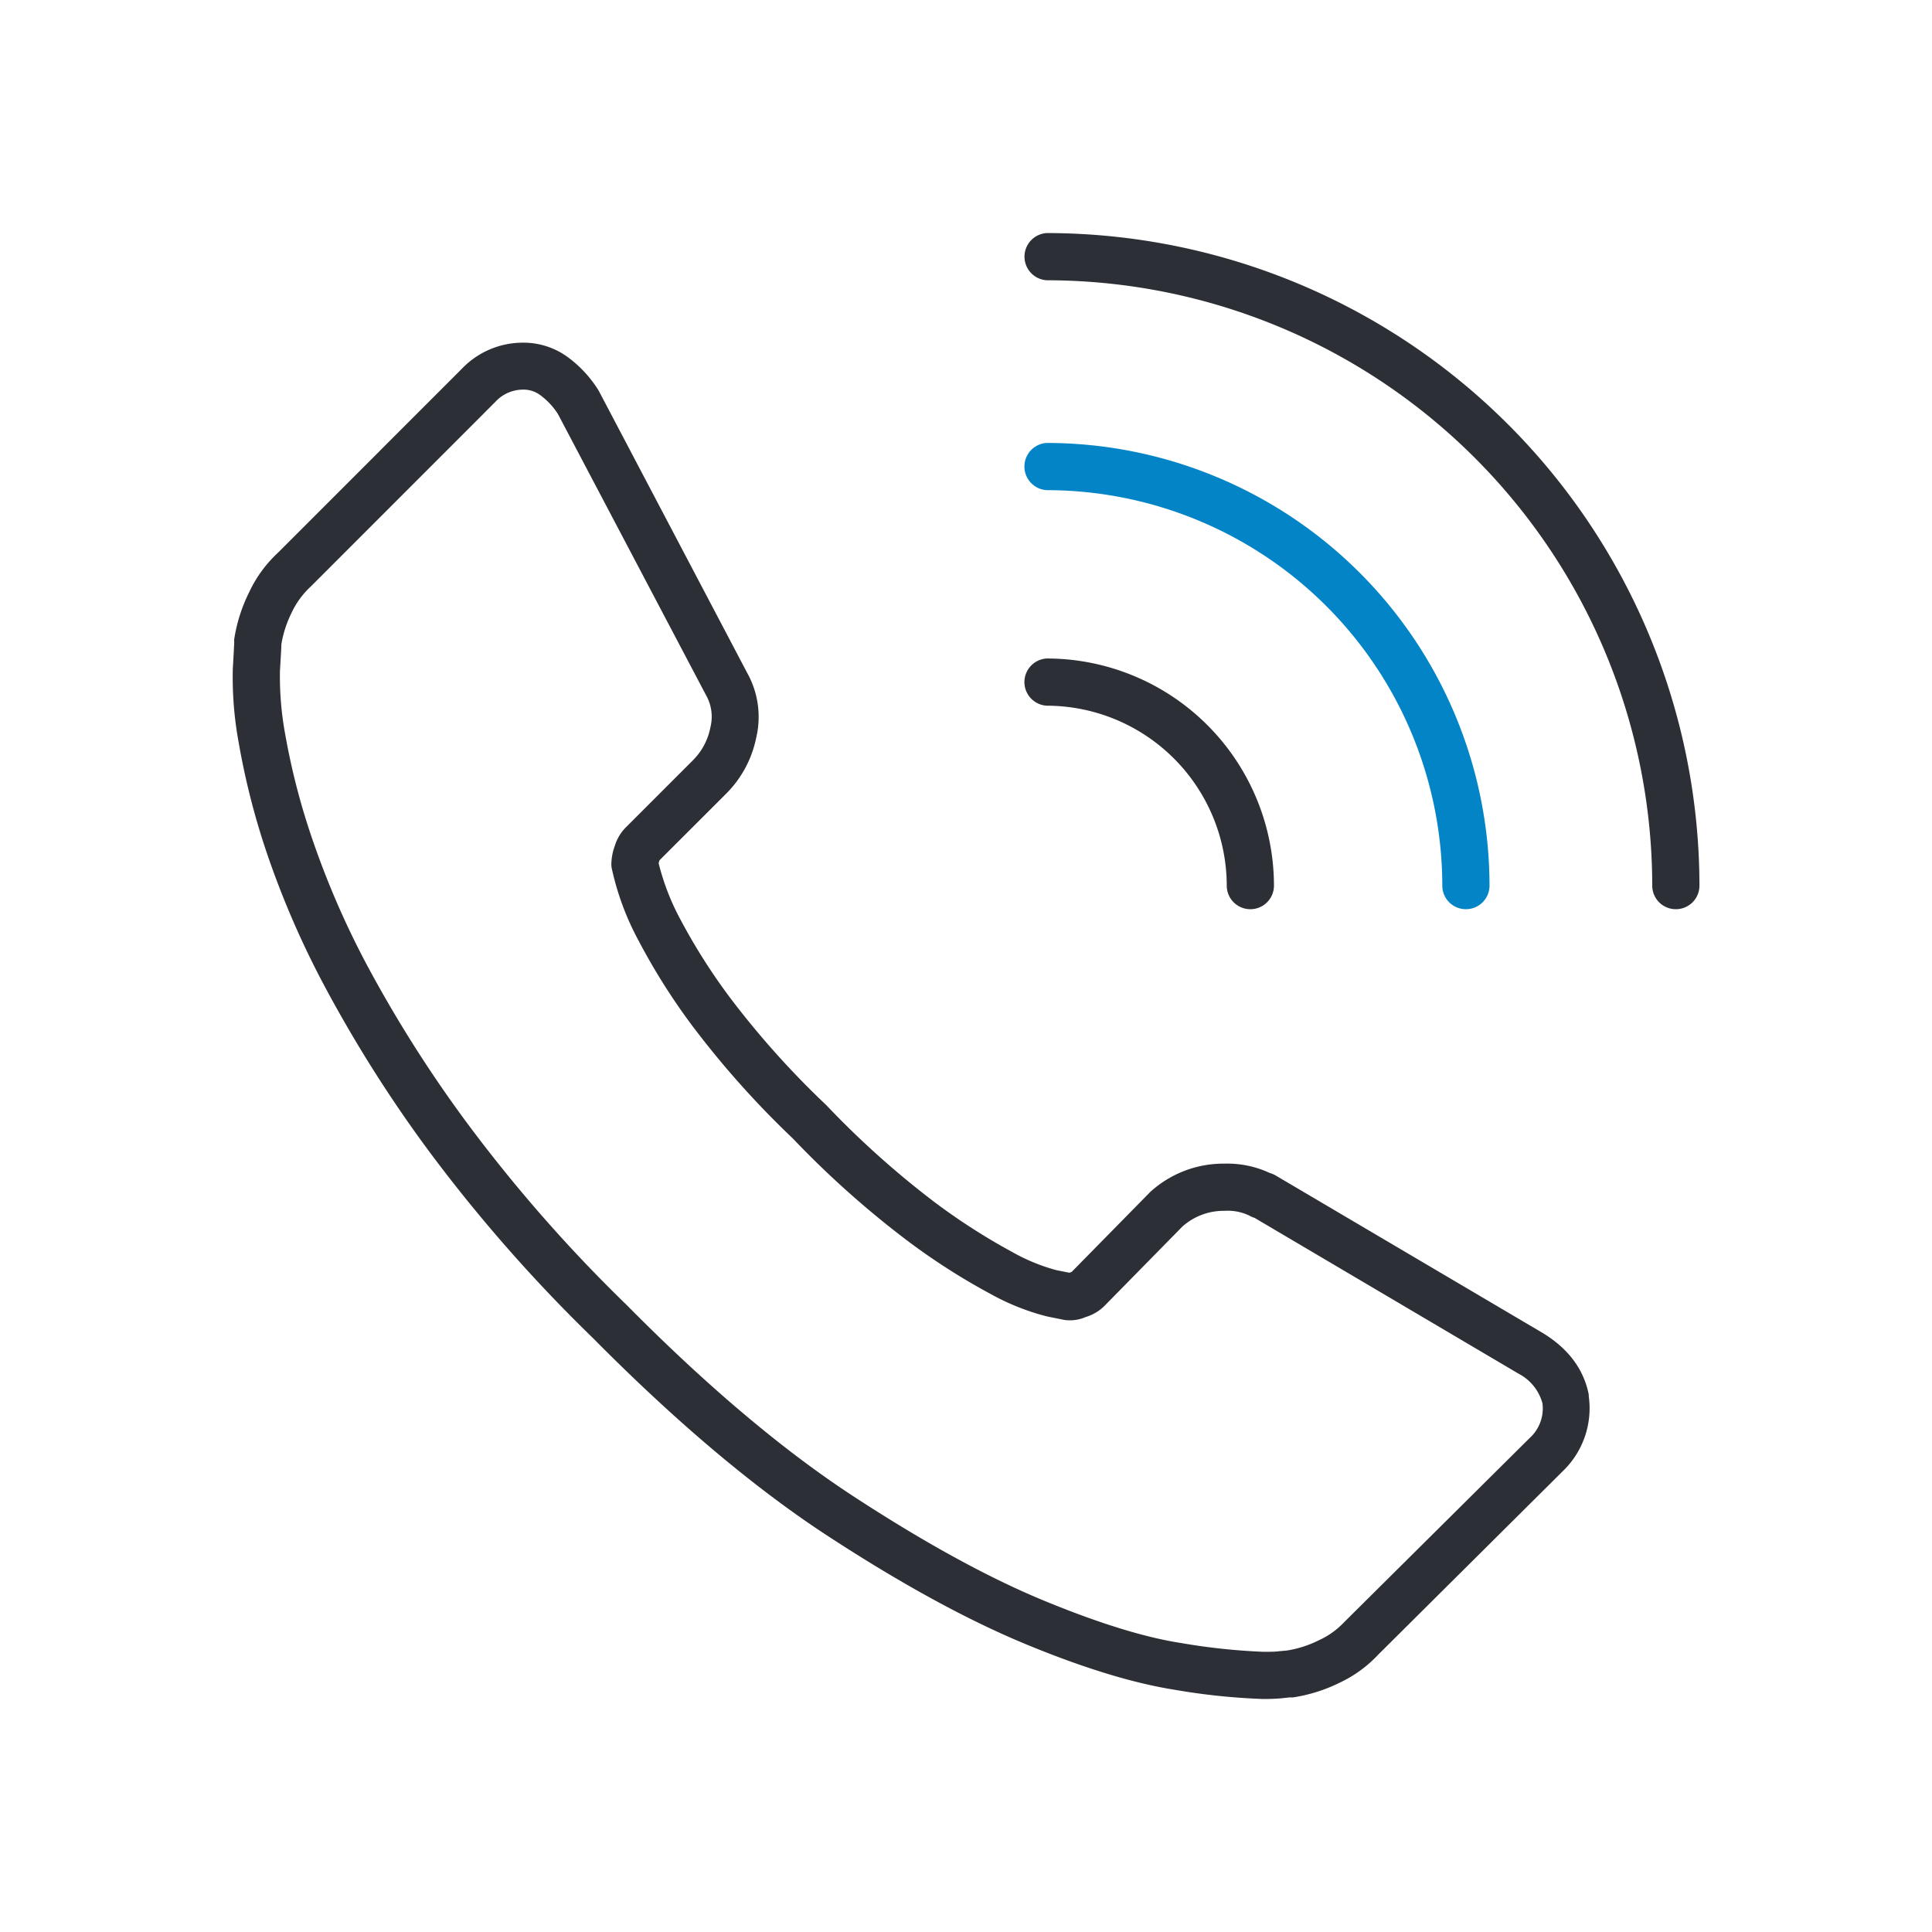
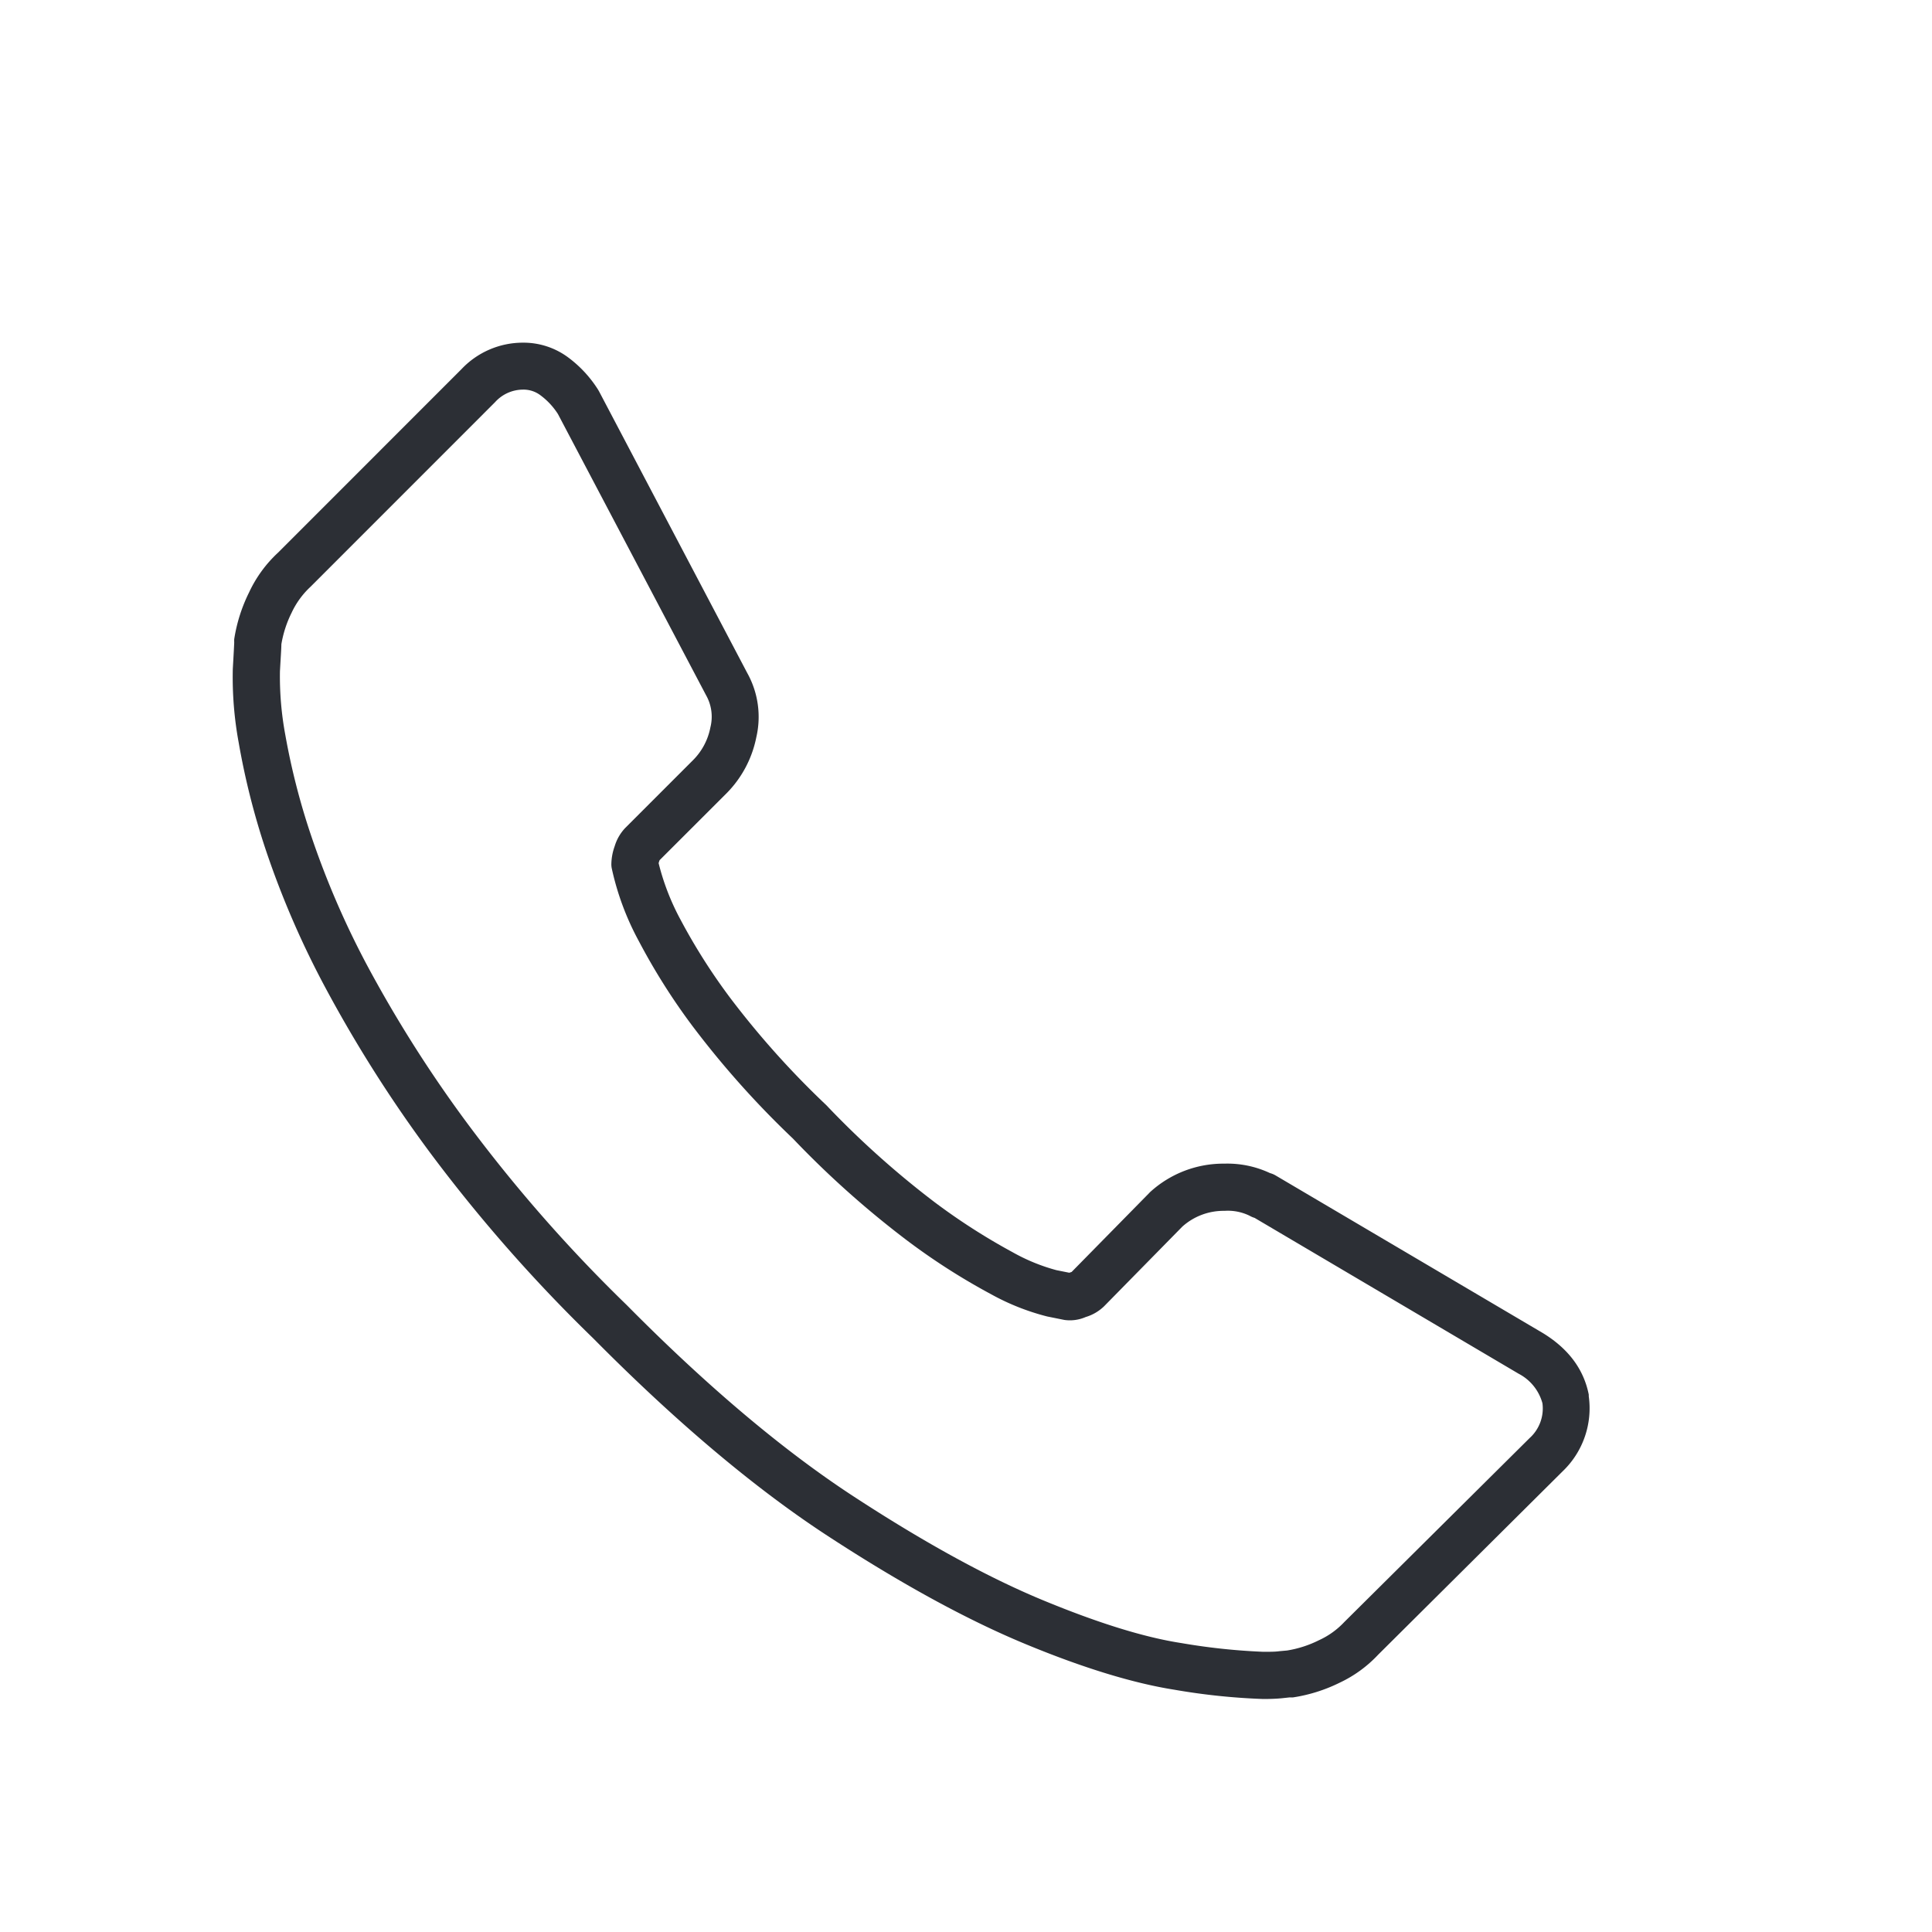
<svg xmlns="http://www.w3.org/2000/svg" xmlns:ns1="http://sodipodi.sourceforge.net/DTD/sodipodi-0.dtd" xmlns:ns2="http://www.inkscape.org/namespaces/inkscape" viewBox="0 0 300 300" version="1.1" id="svg15" ns1:docname="calidad.svg" ns2:version="1.1.2 (0a00cf5339, 2022-02-04)">
  <ns1:namedview id="namedview17" pagecolor="#ffffff" bordercolor="#666666" borderopacity="1.0" ns2:pageshadow="2" ns2:pageopacity="0.0" ns2:pagecheckerboard="0" showgrid="false" ns2:zoom="2.7766667" ns2:cx="150.18007" ns2:cy="150.18007" ns2:window-width="1920" ns2:window-height="1011" ns2:window-x="0" ns2:window-y="32" ns2:window-maximized="1" ns2:current-layer="Layer_3" />
  <defs id="defs4">
    <style id="style2">.cls-1{fill:#2c2f35;}.cls-2{fill:#df4661;}</style>
  </defs>
  <g id="Layer_3" data-name="Layer 3">
    <path class="cls-1" d="M196.16,263.82a100.83,100.83,0,0,1-13.8-1.44c-6.34-1-14.16-3.37-23.24-7.14s-19.32-9.38-30.65-16.78-23.57-17.73-36.35-30.64A240.84,240.84,0,0,1,66.79,179a207.07,207.07,0,0,1-16.22-25.55A138.77,138.77,0,0,1,41.28,132a114.61,114.61,0,0,1-4.22-16.71,55.81,55.81,0,0,1-.91-11.43c.14-2.4.21-3.77.22-4.12a4.19,4.19,0,0,1,0-.5A24.86,24.86,0,0,1,38.67,92a19.77,19.77,0,0,1,4.51-6.19l28.5-28.51a13.1,13.1,0,0,1,9.48-4.09,11.64,11.64,0,0,1,7.16,2.36,18.59,18.59,0,0,1,4.55,4.94l.15.26,23,43.71a14,14,0,0,1,1.42,10,17.09,17.09,0,0,1-4.65,8.73l-10.37,10.36-.06.16-.09.3a37.37,37.37,0,0,0,3.42,8.81A92.94,92.94,0,0,0,113.42,155,135.77,135.77,0,0,0,128.3,171.6a140.19,140.19,0,0,0,16.82,15.07,97.81,97.81,0,0,0,12.11,7.77,29.42,29.42,0,0,0,6.81,2.79l2,.4.21-.07.15-.05,12.07-12.28a1.53,1.53,0,0,1,.18-.18,16.87,16.87,0,0,1,11.48-4.36,15.58,15.58,0,0,1,7.08,1.47,3.52,3.52,0,0,1,.81.33L239.58,207c4,2.45,6.34,5.64,7.12,9.54a1.87,1.87,0,0,1,0,.25,13.54,13.54,0,0,1-4.05,11.67L214,256.94A19.6,19.6,0,0,1,208,261.3a24.67,24.67,0,0,1-7.21,2.27,4.53,4.53,0,0,1-.52,0l-.93.1C198.49,263.77,197.44,263.82,196.16,263.82ZM43.69,100.05c0,.63-.1,2-.22,4.18a49.54,49.54,0,0,0,.83,9.87,107.74,107.74,0,0,0,4,15.62A133.49,133.49,0,0,0,57.06,150a199.36,199.36,0,0,0,15.65,24.63,233,233,0,0,0,24.59,28c12.44,12.58,24.27,22.56,35.18,29.69s20.86,12.6,29.44,16.15,15.79,5.79,21.55,6.67a97.76,97.76,0,0,0,12.69,1.35c1,0,1.84,0,2.47-.09l1.22-.11a17.09,17.09,0,0,0,4.94-1.59,12.47,12.47,0,0,0,3.94-2.82l28.78-28.57a6.19,6.19,0,0,0,2-5.41,7.34,7.34,0,0,0-3.7-4.59l-41-24.2a3.39,3.39,0,0,1-.75-.32,7.7,7.7,0,0,0-3.93-.77,9.59,9.59,0,0,0-6.53,2.44l-12.18,12.4a7,7,0,0,1-2.84,1.65,6.12,6.12,0,0,1-3.3.45l-2.68-.54a36.54,36.54,0,0,1-8.7-3.45,101.38,101.38,0,0,1-13.09-8.38,147.05,147.05,0,0,1-17.69-15.8,142.48,142.48,0,0,1-15.64-17.53,98.86,98.86,0,0,1-8.27-13.1A42.61,42.61,0,0,1,95,134.87a3.23,3.23,0,0,1-.07-.69,8.65,8.65,0,0,1,.52-2.79,7.07,7.07,0,0,1,1.63-2.82L107.65,118a9.81,9.81,0,0,0,2.66-5.06,6.78,6.78,0,0,0-.68-5l-23-43.66a11,11,0,0,0-2.68-2.88,4.35,4.35,0,0,0-2.77-.9,5.86,5.86,0,0,0-4.3,1.94L48.22,91.11a13,13,0,0,0-2.95,4.06A17.32,17.32,0,0,0,43.69,100.05Zm122.82,97.41Zm-64-64Z" id="path6" />
-     <path class="cls-1" d="M194.15,141.18a3.66,3.66,0,0,1-3.66-3.66,28,28,0,0,0-27.94-27.94,3.67,3.67,0,0,1,0-7.33,35.31,35.31,0,0,1,35.27,35.27A3.66,3.66,0,0,1,194.15,141.18Z" id="path8" />
-     <path class="cls-2" d="M227.62,141.18a3.66,3.66,0,0,1-3.66-3.66,61.48,61.48,0,0,0-61.41-61.41,3.67,3.67,0,0,1,0-7.33,68.82,68.82,0,0,1,68.74,68.74A3.66,3.66,0,0,1,227.62,141.18Z" id="path10" style="fill:#0284c7;fill-opacity:1" />
-     <path class="cls-1" d="M260.22,141.18a3.66,3.66,0,0,1-3.66-3.66,94.11,94.11,0,0,0-94-94,3.67,3.67,0,0,1,0-7.33A101.45,101.45,0,0,1,263.89,137.52,3.66,3.66,0,0,1,260.22,141.18Z" id="path12" />
  </g>
</svg>